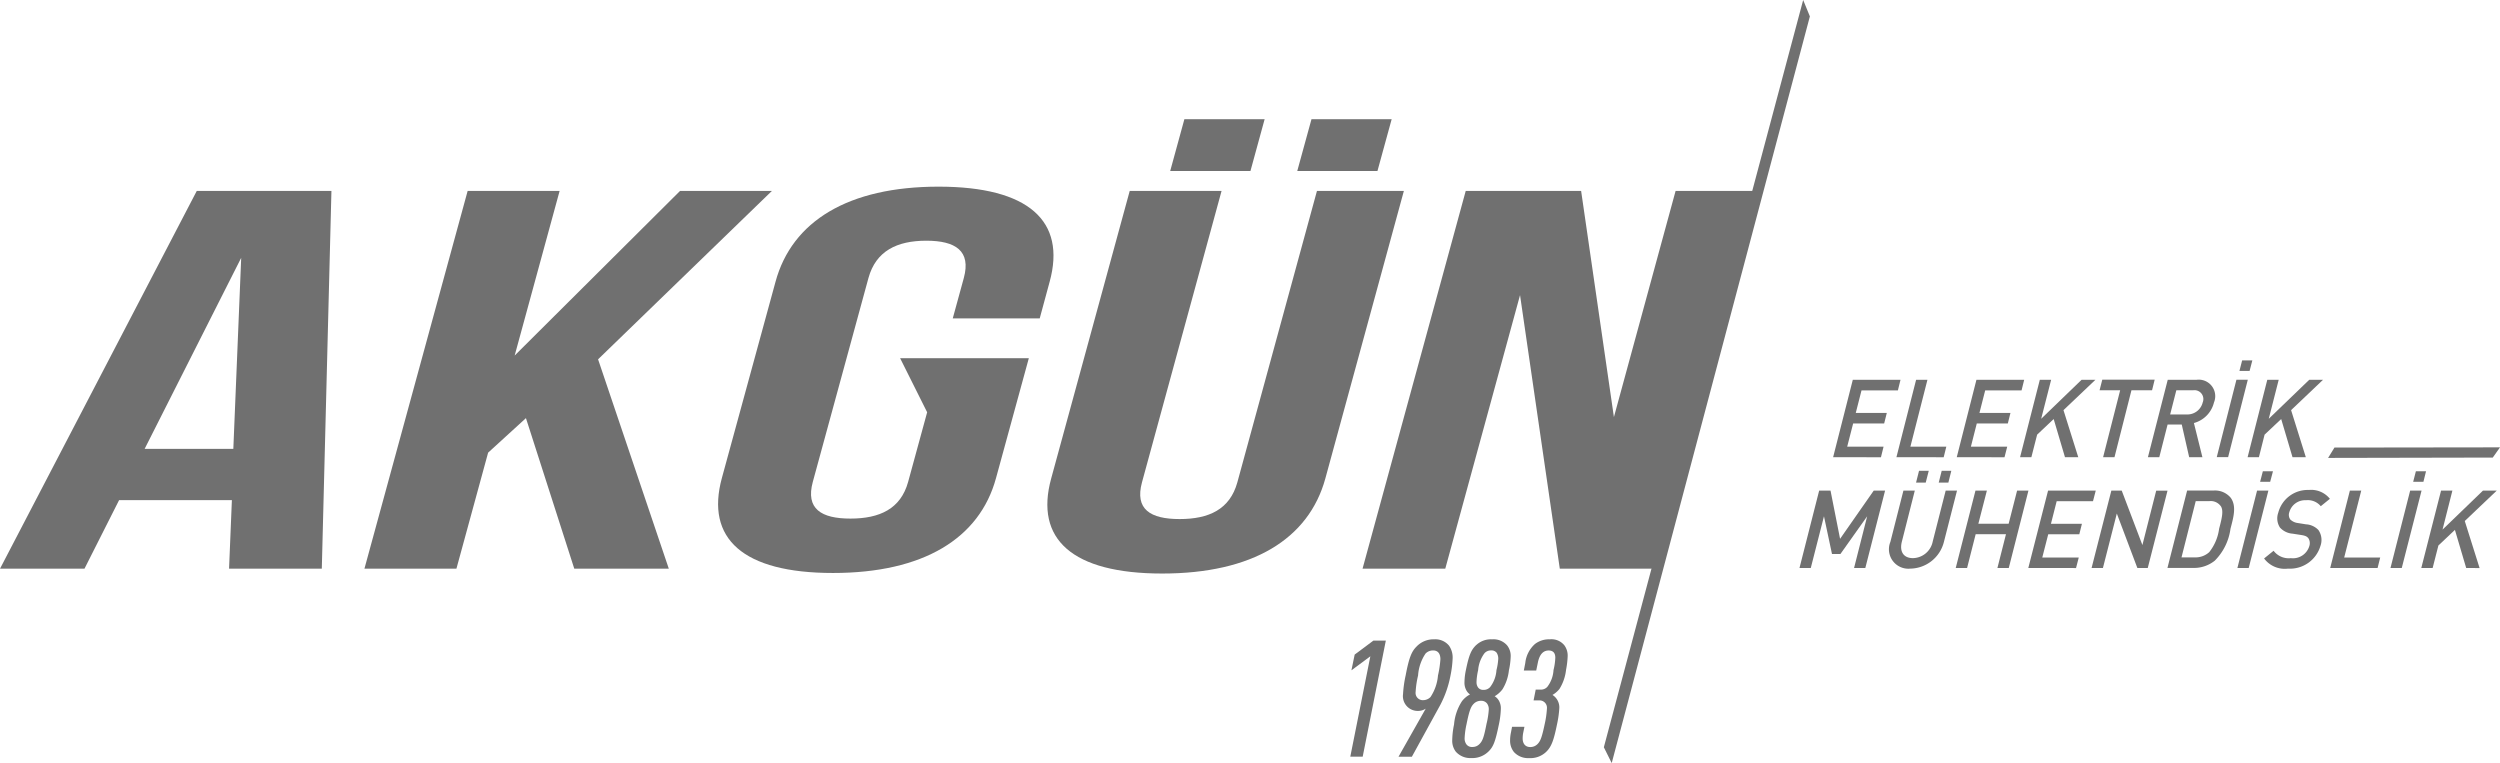
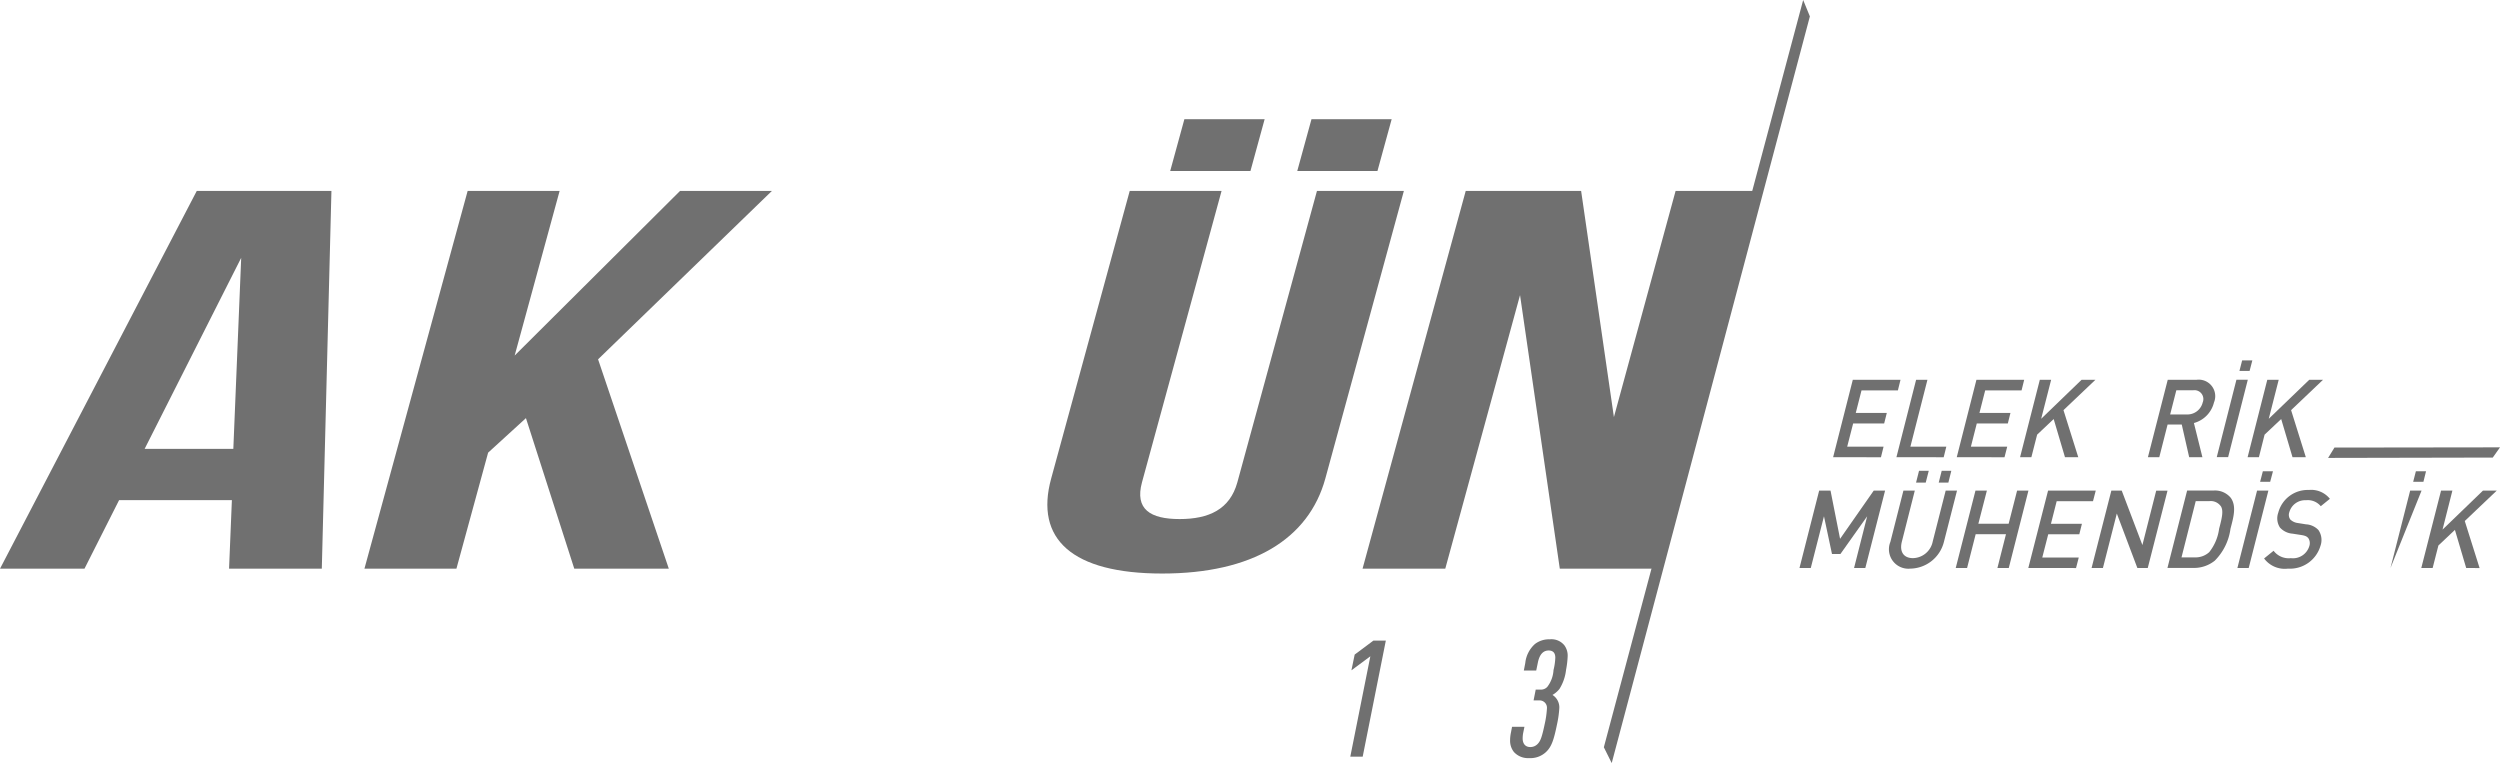
<svg xmlns="http://www.w3.org/2000/svg" width="190.625" height="58.184" viewBox="0 0 190.625 58.184">
  <g id="Group_976" data-name="Group 976" transform="translate(7949.303 -10665.441)">
    <path id="Path_2686" data-name="Path 2686" d="M1162.088,39.1l-.6,14.569h-6.764ZM1158.7,34,1143.7,62.8h6.44l2.638-5.225h8.6l-.215,5.225h7.072l.734-28.8Z" transform="translate(-9093 10646)" fill="#707070" />
    <path id="Path_2687" data-name="Path 2687" d="M1183.8,51.323l-2.884,2.633L1178.5,62.8h-7.014l7.869-28.8h7.013l-3.428,12.552L1195.549,34h7.005L1189.3,46.839l5.393,15.962h-7.208Z" transform="translate(-9093 10646)" fill="#707070" />
-     <path id="Path_2688" data-name="Path 2688" d="M1212.332,46.756h9.812l-2.5,9.135c-1.252,4.609-5.546,7.24-12.431,7.24s-9.728-2.631-8.474-7.24l4.093-14.974c1.257-4.611,5.547-7.244,12.431-7.244s9.734,2.633,8.471,7.244l-.759,2.8h-6.631l.844-3.082c.561-2.059-.623-2.841-2.86-2.841s-3.841.782-4.411,2.841l-4.244,15.548c-.561,2.06.644,2.8,2.869,2.8s3.834-.739,4.4-2.8l1.45-5.307Z" transform="translate(-9093 10646)" fill="#707070" />
    <path id="Path_2689" data-name="Path 2689" d="M1249.811,28.531l-1.083,3.948h-6.115l1.084-3.948Zm-9.686,0-1.081,3.948h-6.119l1.081-3.948ZM1236.841,34l-6.068,22.219c-.559,2.059.638,2.8,2.872,2.8s3.832-.74,4.4-2.8L1244.115,34h6.627l-5.988,21.928c-1.267,4.612-5.55,7.245-12.436,7.245s-9.733-2.633-8.469-7.245L1229.838,34Z" transform="translate(-9093 10646)" fill="#707070" />
    <path id="Path_2690" data-name="Path 2690" d="M1259.6,41.944,1253.9,62.8h-6.308l7.866-28.8h8.8l2.5,17.243L1271.461,34h6.241l-7.866,28.8h-7.205Z" transform="translate(-9093 10646)" fill="#707070" />
    <path id="Path_2691" data-name="Path 2691" d="M1265.99,76.42l.6,1.205L1281.7,20.692l-.511-1.251Z" transform="translate(-9093 10646)" fill="#707070" />
    <path id="Path_2692" data-name="Path 2692" d="M1321.215,54.357l.484-.789,12.624-.017-.553.78Z" transform="translate(-9093 10646)" fill="#707070" />
    <path id="Path_2693" data-name="Path 2693" d="M1283.473,54.3l1.5-5.9h3.638l-.2.809h-2.774l-.438,1.719h2.366l-.2.8H1285l-.455,1.773h2.774l-.2.806Z" transform="translate(-9093 10646)" fill="#707070" />
    <path id="Path_2694" data-name="Path 2694" d="M1288.3,54.3l1.5-5.9h.864l-1.3,5.1h2.739l-.2.806Z" transform="translate(-9093 10646)" fill="#707070" />
    <path id="Path_2695" data-name="Path 2695" d="M1292.9,54.3l1.5-5.9h3.641l-.2.809h-2.774l-.438,1.719h2.365l-.2.8h-2.367l-.45,1.773h2.77l-.207.806Z" transform="translate(-9093 10646)" fill="#707070" />
    <path id="Path_2696" data-name="Path 2696" d="M1301.151,54.3l-.861-2.908-1.262,1.192-.438,1.716h-.862l1.506-5.9h.863l-.76,2.974,3.081-2.974h1.056l-2.436,2.315,1.128,3.59Z" transform="translate(-9093 10646)" fill="#707070" />
-     <path id="Path_2697" data-name="Path 2697" d="M1306.22,49.2l-1.293,5.1h-.868l1.3-5.1h-1.57l.207-.81h3.995l-.2.81Z" transform="translate(-9093 10646)" fill="#707070" />
    <path id="Path_2698" data-name="Path 2698" d="M1310.925,49.2h-1.283l-.471,1.844h1.282a1.2,1.2,0,0,0,1.2-.919.677.677,0,0,0-.732-.925m-.3,5.1-.566-2.49h-1.079l-.633,2.49h-.867l1.511-5.9h2.2a1.257,1.257,0,0,1,1.326,1.727,2.155,2.155,0,0,1-1.53,1.57l.648,2.608Z" transform="translate(-9093 10646)" fill="#707070" />
    <path id="Path_2699" data-name="Path 2699" d="M1314.661,46.92h.777l-.21.805h-.774Zm-1.937,7.378,1.5-5.9h.867l-1.5,5.9Z" transform="translate(-9093 10646)" fill="#707070" />
    <path id="Path_2700" data-name="Path 2700" d="M1318.5,54.3l-.863-2.908-1.266,1.192-.432,1.716h-.862l1.5-5.9h.871l-.759,2.974,3.087-2.974h1.051l-2.435,2.315,1.124,3.59Z" transform="translate(-9093 10646)" fill="#707070" />
    <path id="Path_2701" data-name="Path 2701" d="M1285.069,62.751l1-3.943-2.039,2.875h-.644l-.611-2.875-1.006,3.943h-.861l1.5-5.9h.867l.728,3.676,2.566-3.676h.866l-1.507,5.9Z" transform="translate(-9093 10646)" fill="#707070" />
    <path id="Path_2702" data-name="Path 2702" d="M1291.524,56.239l.228-.9h.733l-.225.9Zm-1.728,0,.227-.9h.742l-.231.9Zm-.441,6.56a1.483,1.483,0,0,1-1.517-2.037l.995-3.915h.868l-.982,3.875c-.208.785.13,1.277.84,1.277a1.572,1.572,0,0,0,1.51-1.277l.987-3.875h.864l-1,3.915a2.688,2.688,0,0,1-2.568,2.037" transform="translate(-9093 10646)" fill="#707070" />
    <path id="Path_2703" data-name="Path 2703" d="M1296,62.751l.653-2.578h-2.311l-.655,2.578h-.866l1.505-5.9h.87l-.65,2.524h2.31l.644-2.524h.865l-1.5,5.9Z" transform="translate(-9093 10646)" fill="#707070" />
    <path id="Path_2704" data-name="Path 2704" d="M1298.355,62.751l1.507-5.9h3.636l-.21.807h-2.769l-.437,1.721h2.362l-.2.8h-2.369l-.455,1.775h2.782l-.207.8Z" transform="translate(-9093 10646)" fill="#707070" />
    <path id="Path_2705" data-name="Path 2705" d="M1306.671,62.751l-1.566-4.153-1.06,4.153h-.865l1.507-5.9h.792L1307.055,61l1.053-4.148h.863l-1.508,5.9Z" transform="translate(-9093 10646)" fill="#707070" />
    <path id="Path_2706" data-name="Path 2706" d="M1313.041,58.05a.945.945,0,0,0-.868-.4h-1.051l-1.086,4.293h1.047a1.551,1.551,0,0,0,1.067-.4,3.623,3.623,0,0,0,.755-1.788c.219-.816.344-1.369.136-1.71m-.466,4.146a2.521,2.521,0,0,1-1.61.555h-2l1.5-5.9h2a1.556,1.556,0,0,1,1.329.556c.456.64.2,1.505-.023,2.357a4.239,4.239,0,0,1-1.2,2.436" transform="translate(-9093 10646)" fill="#707070" />
    <path id="Path_2707" data-name="Path 2707" d="M1316.239,55.374h.772l-.214.805h-.767Zm-1.941,7.377,1.5-5.9h.863l-1.5,5.9Z" transform="translate(-9093 10646)" fill="#707070" />
    <path id="Path_2708" data-name="Path 2708" d="M1318.148,62.8a1.967,1.967,0,0,1-1.814-.776l.724-.587a1.443,1.443,0,0,0,1.316.563,1.3,1.3,0,0,0,1.405-.908.7.7,0,0,0-.068-.61c-.109-.138-.241-.2-.562-.249l-.645-.1a1.434,1.434,0,0,1-.962-.47,1.279,1.279,0,0,1-.128-1.126,2.319,2.319,0,0,1,2.337-1.736,1.824,1.824,0,0,1,1.6.675l-.695.563a1.285,1.285,0,0,0-1.124-.456,1.252,1.252,0,0,0-1.276.917.61.61,0,0,0,.076.552,1,1,0,0,0,.571.269l.624.1a1.406,1.406,0,0,1,.949.435,1.33,1.33,0,0,1,.154,1.213,2.423,2.423,0,0,1-2.487,1.729" transform="translate(-9093 10646)" fill="#707070" />
-     <path id="Path_2709" data-name="Path 2709" d="M1321.375,62.751l1.5-5.9h.867l-1.3,5.1h2.746l-.2.8Z" transform="translate(-9093 10646)" fill="#707070" />
-     <path id="Path_2710" data-name="Path 2710" d="M1327.908,55.374h.774l-.2.805h-.781Zm-1.937,7.377,1.5-5.9h.869l-1.509,5.9Z" transform="translate(-9093 10646)" fill="#707070" />
+     <path id="Path_2710" data-name="Path 2710" d="M1327.908,55.374h.774l-.2.805h-.781Zm-1.937,7.377,1.5-5.9h.869Z" transform="translate(-9093 10646)" fill="#707070" />
    <path id="Path_2711" data-name="Path 2711" d="M1331.744,62.751l-.86-2.907-1.26,1.192-.438,1.715h-.866l1.507-5.9h.864l-.751,2.973,3.081-2.973h1.052l-2.438,2.317,1.13,3.587Z" transform="translate(-9093 10646)" fill="#707070" />
    <path id="Path_2712" data-name="Path 2712" d="M1248.186,69.483l-1.443,1.07.248-1.2,1.431-1.068h.945l-1.765,8.853h-.945Z" transform="translate(-9093 10646)" fill="#707070" />
-     <path id="Path_2713" data-name="Path 2713" d="M1254.3,70.937a8.04,8.04,0,0,1-.772,2.238l-2.176,3.967h-1.019l2.077-3.668a1.058,1.058,0,0,1-.6.175,1.127,1.127,0,0,1-1.131-1.282,8.717,8.717,0,0,1,.2-1.43c.261-1.38.461-1.827.822-2.188a1.787,1.787,0,0,1,1.356-.56,1.353,1.353,0,0,1,1.13.485,1.58,1.58,0,0,1,.274.957,7.99,7.99,0,0,1-.161,1.306m-1.332-1.9a.793.793,0,0,0-.572.236,3.4,3.4,0,0,0-.571,1.678,6.958,6.958,0,0,0-.187,1.257.551.551,0,0,0,.56.621.793.793,0,0,0,.572-.236,3.467,3.467,0,0,0,.572-1.642,7.953,7.953,0,0,0,.186-1.243c0-.373-.149-.671-.56-.671" transform="translate(-9093 10646)" fill="#707070" />
-     <path id="Path_2714" data-name="Path 2714" d="M1256.262,68.625a1.63,1.63,0,0,1,1.207-.435,1.376,1.376,0,0,1,1.144.461,1.289,1.289,0,0,1,.274.856,5.833,5.833,0,0,1-.137,1.058,3.44,3.44,0,0,1-.486,1.43,2,2,0,0,1-.6.534.934.934,0,0,1,.323.336,1.167,1.167,0,0,1,.149.635,6.632,6.632,0,0,1-.149,1.181c-.275,1.33-.424,1.716-.821,2.089a1.75,1.75,0,0,1-1.293.472,1.466,1.466,0,0,1-1.169-.484,1.359,1.359,0,0,1-.274-.884,6.38,6.38,0,0,1,.138-1.193,3.837,3.837,0,0,1,.608-1.779,1.866,1.866,0,0,1,.61-.51.9.9,0,0,1-.31-.373,1.189,1.189,0,0,1-.113-.56,4.74,4.74,0,0,1,.113-.945c.236-1.156.409-1.529.782-1.889m-.883,7.087a.759.759,0,0,0,.137.486.512.512,0,0,0,.448.2.725.725,0,0,0,.548-.224c.235-.237.334-.5.534-1.53a6.088,6.088,0,0,0,.175-1.107.725.725,0,0,0-.137-.459.546.546,0,0,0-.448-.2.753.753,0,0,0-.56.223c-.211.212-.336.486-.548,1.542a6.14,6.14,0,0,0-.149,1.069m.909-4.289a.682.682,0,0,0,.123.447.483.483,0,0,0,.4.175.656.656,0,0,0,.509-.211,2.361,2.361,0,0,0,.486-1.294,4.61,4.61,0,0,0,.137-.858.814.814,0,0,0-.125-.473.5.5,0,0,0-.423-.173.65.65,0,0,0-.5.211,2.48,2.48,0,0,0-.486,1.293,4.628,4.628,0,0,0-.123.883" transform="translate(-9093 10646)" fill="#707070" />
    <path id="Path_2715" data-name="Path 2715" d="M1260,69.992a2.258,2.258,0,0,1,.733-1.442,1.755,1.755,0,0,1,1.131-.361,1.272,1.272,0,0,1,1.108.447,1.314,1.314,0,0,1,.26.834,6.815,6.815,0,0,1-.123,1.044,3.478,3.478,0,0,1-.5,1.455,1.882,1.882,0,0,1-.536.461,1.124,1.124,0,0,1,.522,1,7.954,7.954,0,0,1-.173,1.231c-.248,1.217-.423,1.728-.846,2.125a1.74,1.74,0,0,1-1.292.46,1.444,1.444,0,0,1-1.156-.472,1.375,1.375,0,0,1-.286-.882,2.806,2.806,0,0,1,.06-.572l.089-.461h.945l-.1.485a2.354,2.354,0,0,0-.036.4c0,.435.235.659.572.659a.757.757,0,0,0,.558-.224c.225-.224.336-.51.548-1.517a7.315,7.315,0,0,0,.173-1.195.562.562,0,0,0-.584-.62h-.435l.163-.822h.385a.657.657,0,0,0,.5-.212,2.308,2.308,0,0,0,.472-1.279,4.516,4.516,0,0,0,.137-.945c0-.324-.137-.548-.51-.548s-.683.248-.82.921l-.125.608h-.945Z" transform="translate(-9093 10646)" fill="#707070" />
  </g>
</svg>